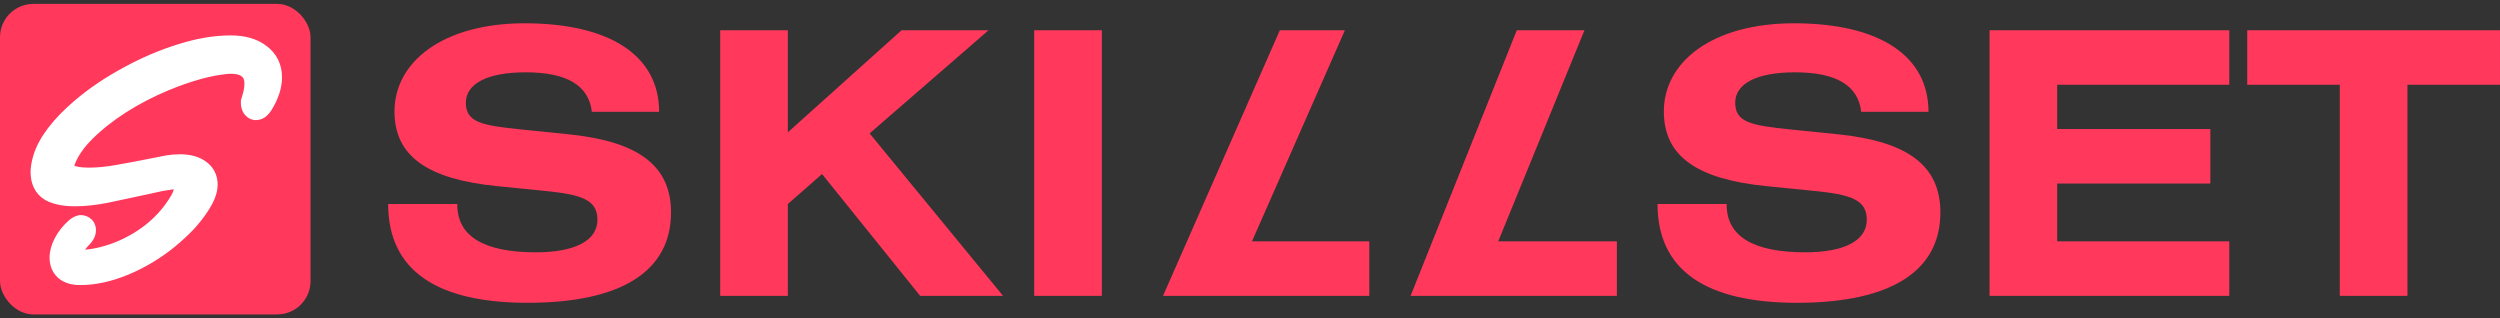
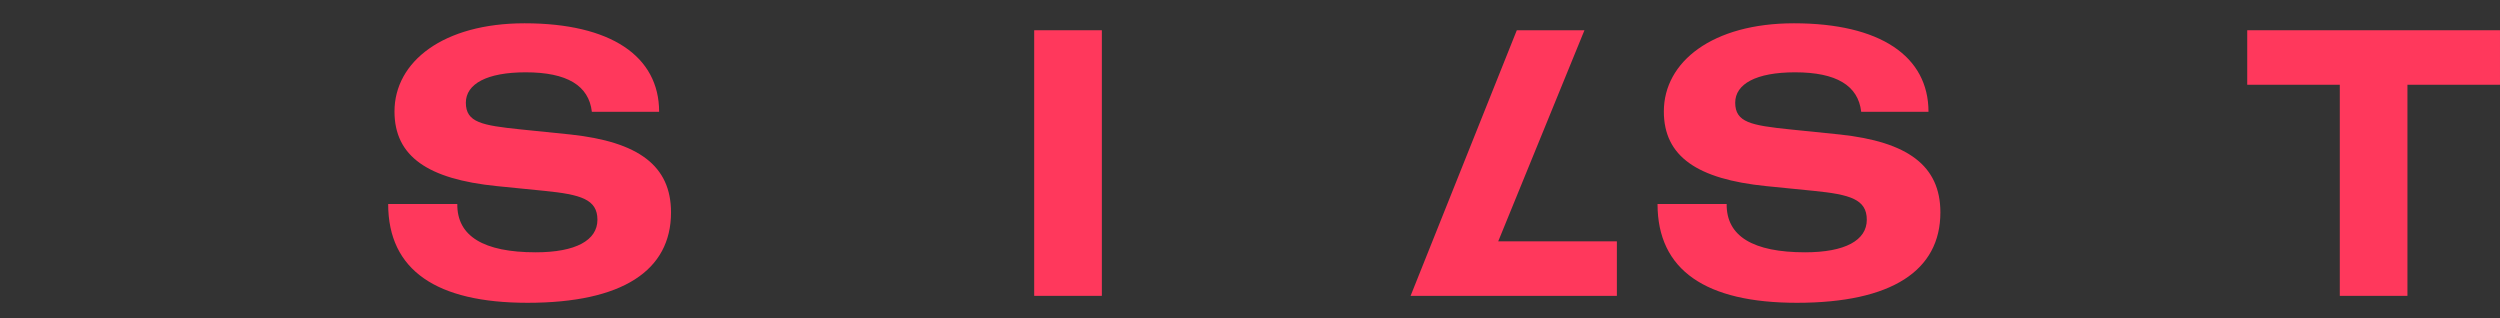
<svg xmlns="http://www.w3.org/2000/svg" width="322" height="41" viewBox="0 0 322 41" fill="none">
  <rect x="0" y="0" width="322" height="41" fill="#333333" stroke="none" />
  <path d="M84.896 14.403H76.231C75.848 11.011 73.023 9.314 67.709 9.314C62.683 9.314 60.002 10.822 60.002 13.225C60.002 15.77 62.06 16.147 67.039 16.665L73.502 17.325C82.215 18.267 86.428 21.33 86.428 27.361C86.428 34.853 80.157 39 67.949 39C56.22 39 49.996 34.806 49.996 26.277H58.901C58.853 30.424 62.3 32.497 69.002 32.497C74.172 32.497 76.949 30.942 76.949 28.304C76.949 25.665 74.795 25.052 70.103 24.581L63.975 23.969C55.119 23.073 50.81 20.152 50.81 14.356C50.81 7.948 57.081 3 67.566 3C78.672 3 84.896 7.241 84.896 14.403Z" fill="#FF385C" />
-   <path d="M101.474 3.895V17.042L116.123 3.895H127.326L112.006 17.183L129.193 38.105H118.517L105.878 22.414L101.474 26.277V38.105H92.761V3.895H101.474Z" fill="#FF385C" />
  <path d="M141.918 3.895V38.105H133.204V3.895H141.918Z" fill="#FF385C" />
-   <path d="M173.223 3.895L161.255 31.084H176.368V38.105H149.798L164.845 3.895H173.223Z" fill="#FF385C" />
  <path d="M204.078 3.895L192.971 31.084H208.253V38.105H181.683L195.365 3.895H204.078Z" fill="#FF385C" />
  <path d="M248.39 14.403H239.724C239.341 11.011 236.517 9.314 231.203 9.314C226.176 9.314 223.495 10.822 223.495 13.225C223.495 15.77 225.554 16.147 230.533 16.665L236.996 17.325C245.709 18.267 249.922 21.33 249.922 27.361C249.922 34.853 243.65 39 231.442 39C219.713 39 213.49 34.806 213.49 26.277H222.394C222.346 30.424 225.793 32.497 232.495 32.497C237.666 32.497 240.443 30.942 240.443 28.304C240.443 25.665 238.288 25.052 233.597 24.581L227.469 23.969C218.612 23.073 214.303 20.152 214.303 14.356C214.303 7.948 220.575 3 231.059 3C242.166 3 248.39 7.241 248.39 14.403Z" fill="#FF385C" />
-   <path d="M256.254 3.895H287.133V10.916H264.967V16.618H284.691V23.639H264.967V31.084H287.133V38.105H256.254V3.895Z" fill="#FF385C" />
  <path d="M289.444 3.895H321.998V10.916H310.078V38.105H301.365V10.916H289.444V3.895Z" fill="#FF385C" />
-   <rect y="0.5" width="39.998" height="40" rx="4.301" fill="#FF385C" />
-   <path d="M8.037 35.162L8.05 35.173L8.062 35.184C8.663 35.692 9.461 35.88 10.324 35.88C12.207 35.88 14.173 35.442 16.217 34.593C18.256 33.746 20.167 32.602 21.948 31.165L21.948 31.165L21.953 31.16C22.822 30.446 23.617 29.714 24.336 28.964L24.342 28.957L24.348 28.951C25.075 28.161 25.71 27.336 26.252 26.475L26.255 26.471C26.834 25.537 27.196 24.624 27.196 23.764C27.196 22.793 26.773 21.991 25.971 21.443C25.214 20.924 24.26 20.708 23.188 20.708C22.626 20.708 22.051 20.757 21.465 20.855L21.452 20.857L21.439 20.86L19.854 21.177C18.047 21.538 16.453 21.839 15.073 22.079L15.07 22.079C13.75 22.314 12.546 22.429 11.457 22.429C10.307 22.429 9.571 22.279 9.151 22.066C8.953 21.966 8.853 21.866 8.801 21.787C8.752 21.712 8.715 21.612 8.715 21.454C8.715 21.223 8.757 21.07 8.808 20.968L8.828 20.927L8.844 20.885C9.275 19.727 10.071 18.542 11.278 17.335C12.528 16.085 14.019 14.899 15.757 13.78C17.527 12.659 19.402 11.685 21.381 10.857C24.32 9.641 26.894 8.929 29.113 8.698C30.341 8.587 31.11 8.788 31.569 9.127L31.576 9.132L31.583 9.137C32.049 9.467 32.317 9.96 32.317 10.764C32.317 11.326 32.215 11.931 31.997 12.583L31.987 12.614L31.979 12.645C31.953 12.751 31.928 12.835 31.907 12.9L31.864 13.029V13.165V13.165V13.165V13.166V13.166V13.167V13.167V13.167V13.168V13.168V13.168V13.169V13.169V13.169V13.17V13.17V13.17V13.171V13.171V13.171V13.172V13.172V13.172V13.173V13.173V13.174V13.174V13.174V13.175V13.175V13.175V13.176V13.176V13.176V13.177V13.177V13.177V13.178V13.178V13.178V13.179V13.179V13.179V13.18V13.18V13.18V13.181V13.181V13.181V13.182V13.182V13.182V13.183V13.183V13.183V13.184V13.184V13.184V13.185V13.185V13.185V13.186V13.186V13.186V13.187V13.187V13.187V13.188V13.188V13.188V13.189V13.189V13.189V13.19V13.19V13.19V13.191V13.191V13.191V13.192V13.192V13.192V13.193V13.193V13.193V13.194V13.194V13.194V13.195V13.195V13.195V13.196V13.196V13.196V13.197V13.197V13.197V13.197V13.198V13.198V13.198V13.199V13.199V13.199V13.2V13.2V13.2V13.201V13.201V13.201V13.202V13.202V13.202V13.203V13.203V13.203V13.204V13.204V13.204V13.204V13.205V13.205V13.205V13.206V13.206V13.206V13.207V13.207V13.207V13.208V13.208V13.208V13.209V13.209V13.209V13.209V13.21V13.21V13.21V13.211V13.211V13.211V13.212V13.212V13.212V13.213V13.213V13.213V13.213V13.214V13.214V13.214V13.215V13.215V13.215V13.216V13.216V13.216V13.216V13.217V13.217V13.217V13.218V13.218V13.218V13.219V13.219V13.219V13.219V13.22V13.22V13.22V13.22V13.221V13.221V13.221V13.222V13.222V13.222V13.223V13.223V13.223V13.223V13.224V13.224V13.224V13.225V13.225V13.225V13.226V13.226V13.226V13.226V13.227V13.227V13.227V13.227V13.228V13.228V13.228V13.229V13.229V13.229V13.229V13.23V13.23V13.23V13.231V13.231V13.231V13.232V13.232V13.232V13.232V13.233V13.233V13.233V13.233V13.234V13.234V13.234V13.235V13.235V13.235V13.235V13.236V13.236V13.236V13.236V13.237V13.237V13.237V13.238V13.238V13.238V13.238V13.239V13.239V13.239V13.239V13.24V13.24V13.24V13.241V13.241V13.241V13.241V13.242V13.242V13.242V13.242V13.243V13.243V13.243V13.243V13.244V13.244V13.244V13.245V13.245V13.245V13.245V13.246V13.246V13.246V13.246V13.247V13.247V13.247V13.248V13.248V13.248V13.248V13.248V13.249V13.249V13.249V13.25V13.25V13.25V13.25V13.251V13.251V13.251V13.251V13.252V13.252V13.252V13.252V13.253V13.253V13.253V13.253V13.254V13.254V13.254V13.254V13.255V13.255V13.255V13.255V13.256V13.256V13.256V13.256V13.257V13.257V13.257V13.257V13.258V13.258V13.258V13.258V13.259V13.259V13.259V13.259V13.26V13.26V13.26V13.26V13.261V13.261V13.261V13.261V13.261V13.262V13.262V13.262V13.262V13.263V13.263V13.263V13.264V13.264V13.264V13.264V13.264V13.265V13.265V13.265V13.265V13.266V13.266V13.266V13.266V13.267V13.267V13.267V13.267V13.268V13.268V13.268V13.268V13.268V13.269V13.269V13.269V13.269V13.27V13.27V13.27V13.27V13.271V13.271V13.271V13.271V13.271V13.272V13.272V13.272V13.272V13.273V13.273V13.273V13.273V13.273V13.274V13.274V13.274V13.274V13.274V13.275V13.275V13.275V13.275V13.276V13.276V13.276V13.276V13.277V13.277V13.277V13.277V13.277V13.278V13.278V13.278V13.278V13.278V13.279V13.279V13.279V13.279V13.28V13.28V13.28V13.28V13.28V13.281V13.281V13.281V13.281V13.281V13.282V13.282V13.282V13.282V13.283V13.283V13.283V13.283V13.283V13.284V13.284V13.284V13.284V13.284V13.285V13.285V13.285V13.285V13.285V13.286V13.286V13.286V13.286V13.286V13.287V13.287V13.287V13.287V13.287V13.288V13.288V13.288V13.288V13.288V13.289V13.289V13.289V13.289V13.289V13.29V13.29V13.29V13.29V13.29V13.291V13.291V13.291V13.291V13.291V13.292V13.292V13.292V13.292V13.292V13.293V13.293V13.293V13.293V13.293V13.293V13.294V13.294V13.294V13.294V13.294V13.295V13.295V13.295V13.295V13.295V13.296V13.296V13.296V13.296V13.296V13.296V13.297V13.297V13.297V13.297V13.297V13.298V13.298V13.298V13.298V13.298V13.299V13.299V13.299V13.299V13.299V13.299V13.3V13.3V13.3V13.3V13.3V13.3V13.301C31.864 13.566 31.931 13.814 32.043 14.037L32.066 14.084L32.095 14.127C32.189 14.268 32.468 14.636 32.972 14.636C33.328 14.636 33.597 14.463 33.758 14.329C33.928 14.187 34.075 14.008 34.202 13.826L34.214 13.808L34.226 13.79C35.036 12.493 35.486 11.208 35.486 9.949C35.486 8.544 34.913 7.386 33.79 6.56C32.724 5.753 31.334 5.397 29.711 5.397C27.647 5.397 25.447 5.778 23.118 6.523C20.829 7.235 18.56 8.208 16.313 9.439C14.061 10.642 12.02 12.018 10.191 13.568L10.19 13.569C7.512 15.847 5.756 18.088 5.084 20.305L5.084 20.305L5.08 20.318C4.887 20.996 4.776 21.622 4.776 22.179C4.776 23.391 5.217 24.412 6.22 25.023L6.238 25.034L6.256 25.044C7.154 25.53 8.325 25.734 9.69 25.734C10.873 25.734 12.195 25.59 13.652 25.311L13.661 25.309L13.669 25.308C15.088 25.006 16.719 24.658 18.561 24.266L18.561 24.266L18.567 24.265L20.817 23.77C21.128 23.713 21.405 23.672 21.65 23.645L21.695 23.64L21.739 23.63C21.969 23.579 22.148 23.559 22.282 23.559C22.802 23.559 23.037 23.664 23.129 23.735C23.18 23.775 23.257 23.853 23.257 24.127C23.257 24.607 23.031 25.284 22.408 26.189L22.402 26.198L22.397 26.206C21.545 27.512 20.463 28.682 19.144 29.715C17.819 30.722 16.397 31.512 14.875 32.086C13.348 32.662 11.881 32.973 10.472 33.029L10.457 33.03L10.441 33.031C10.285 33.043 10.161 33.005 10.023 32.881C9.855 32.73 9.848 32.64 9.848 32.597C9.848 32.346 10.054 31.817 10.876 30.964C11.187 30.652 11.524 30.206 11.524 29.653C11.524 29.567 11.517 29.456 11.487 29.337C11.459 29.223 11.394 29.04 11.233 28.88C11.005 28.652 10.712 28.544 10.415 28.544H10.312L10.212 28.569C9.902 28.646 9.632 28.838 9.426 29.01L9.414 29.02L9.402 29.031C8.734 29.632 8.2 30.298 7.816 31.031C7.44 31.748 7.222 32.471 7.222 33.186C7.222 33.951 7.473 34.644 8.037 35.162ZM9.862 29.568C9.862 29.568 9.862 29.569 9.862 29.569L9.862 29.568Z" fill="white" stroke="white" stroke-width="1.674" />
</svg>